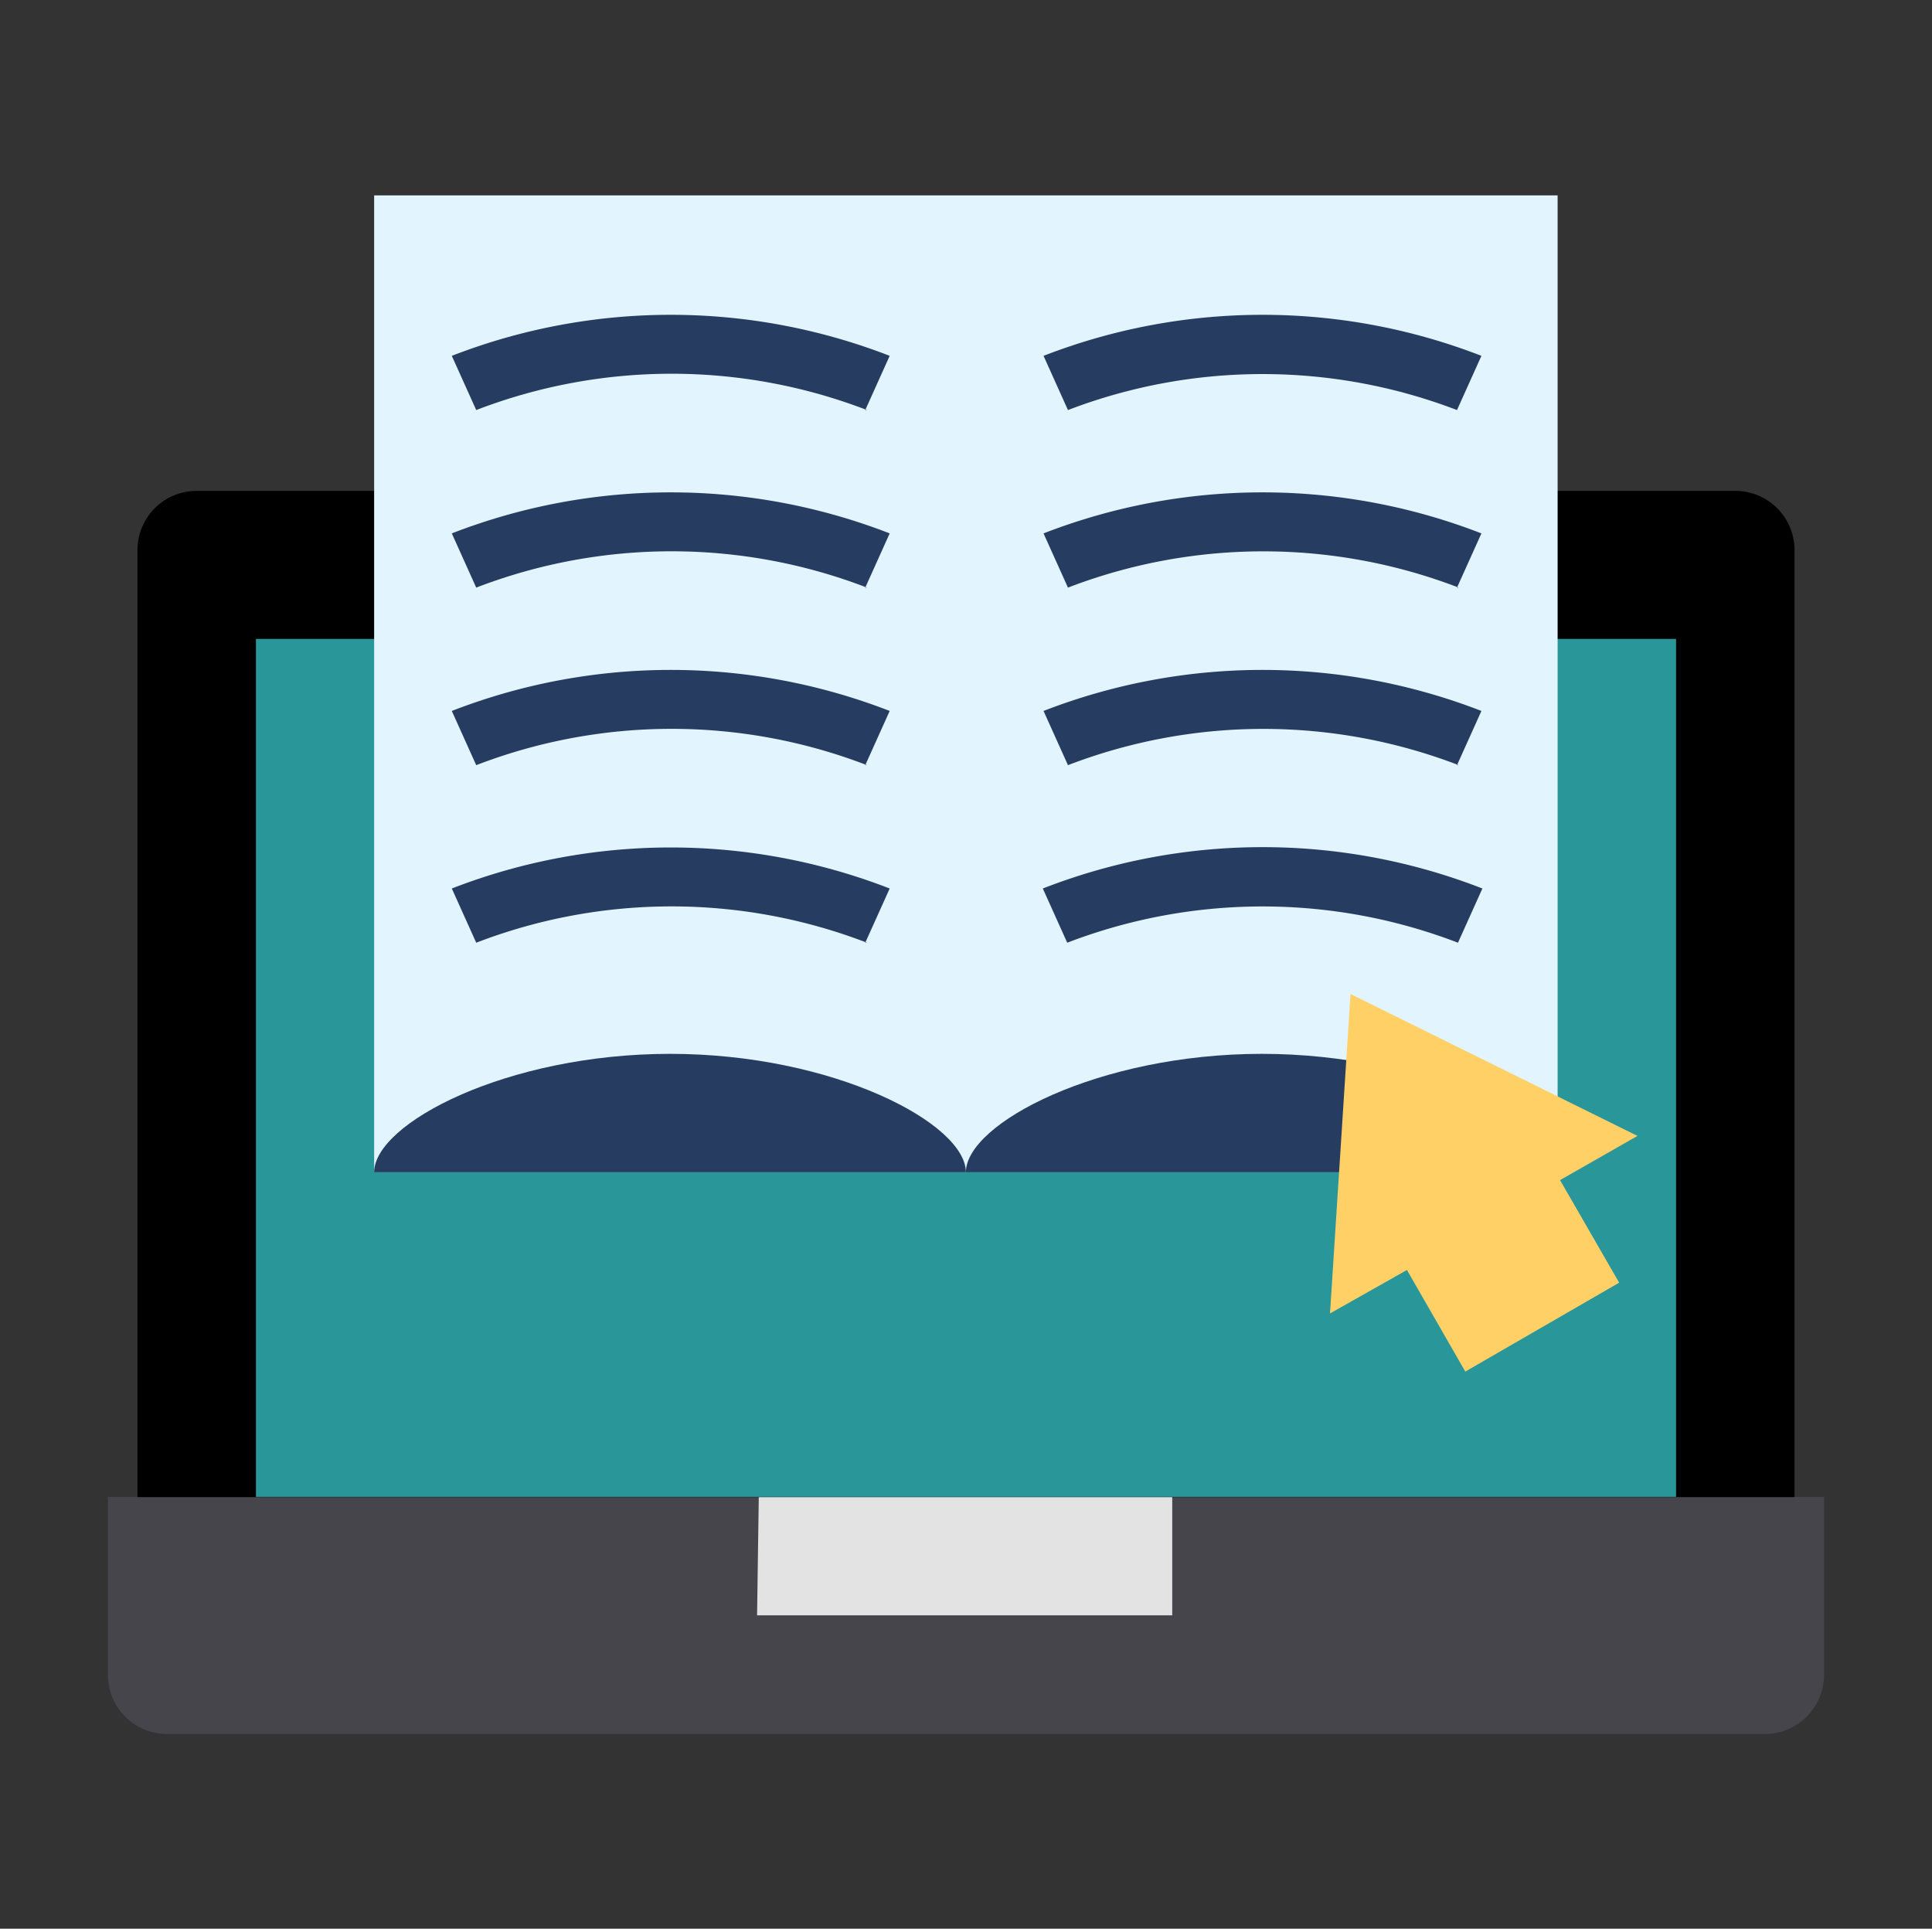
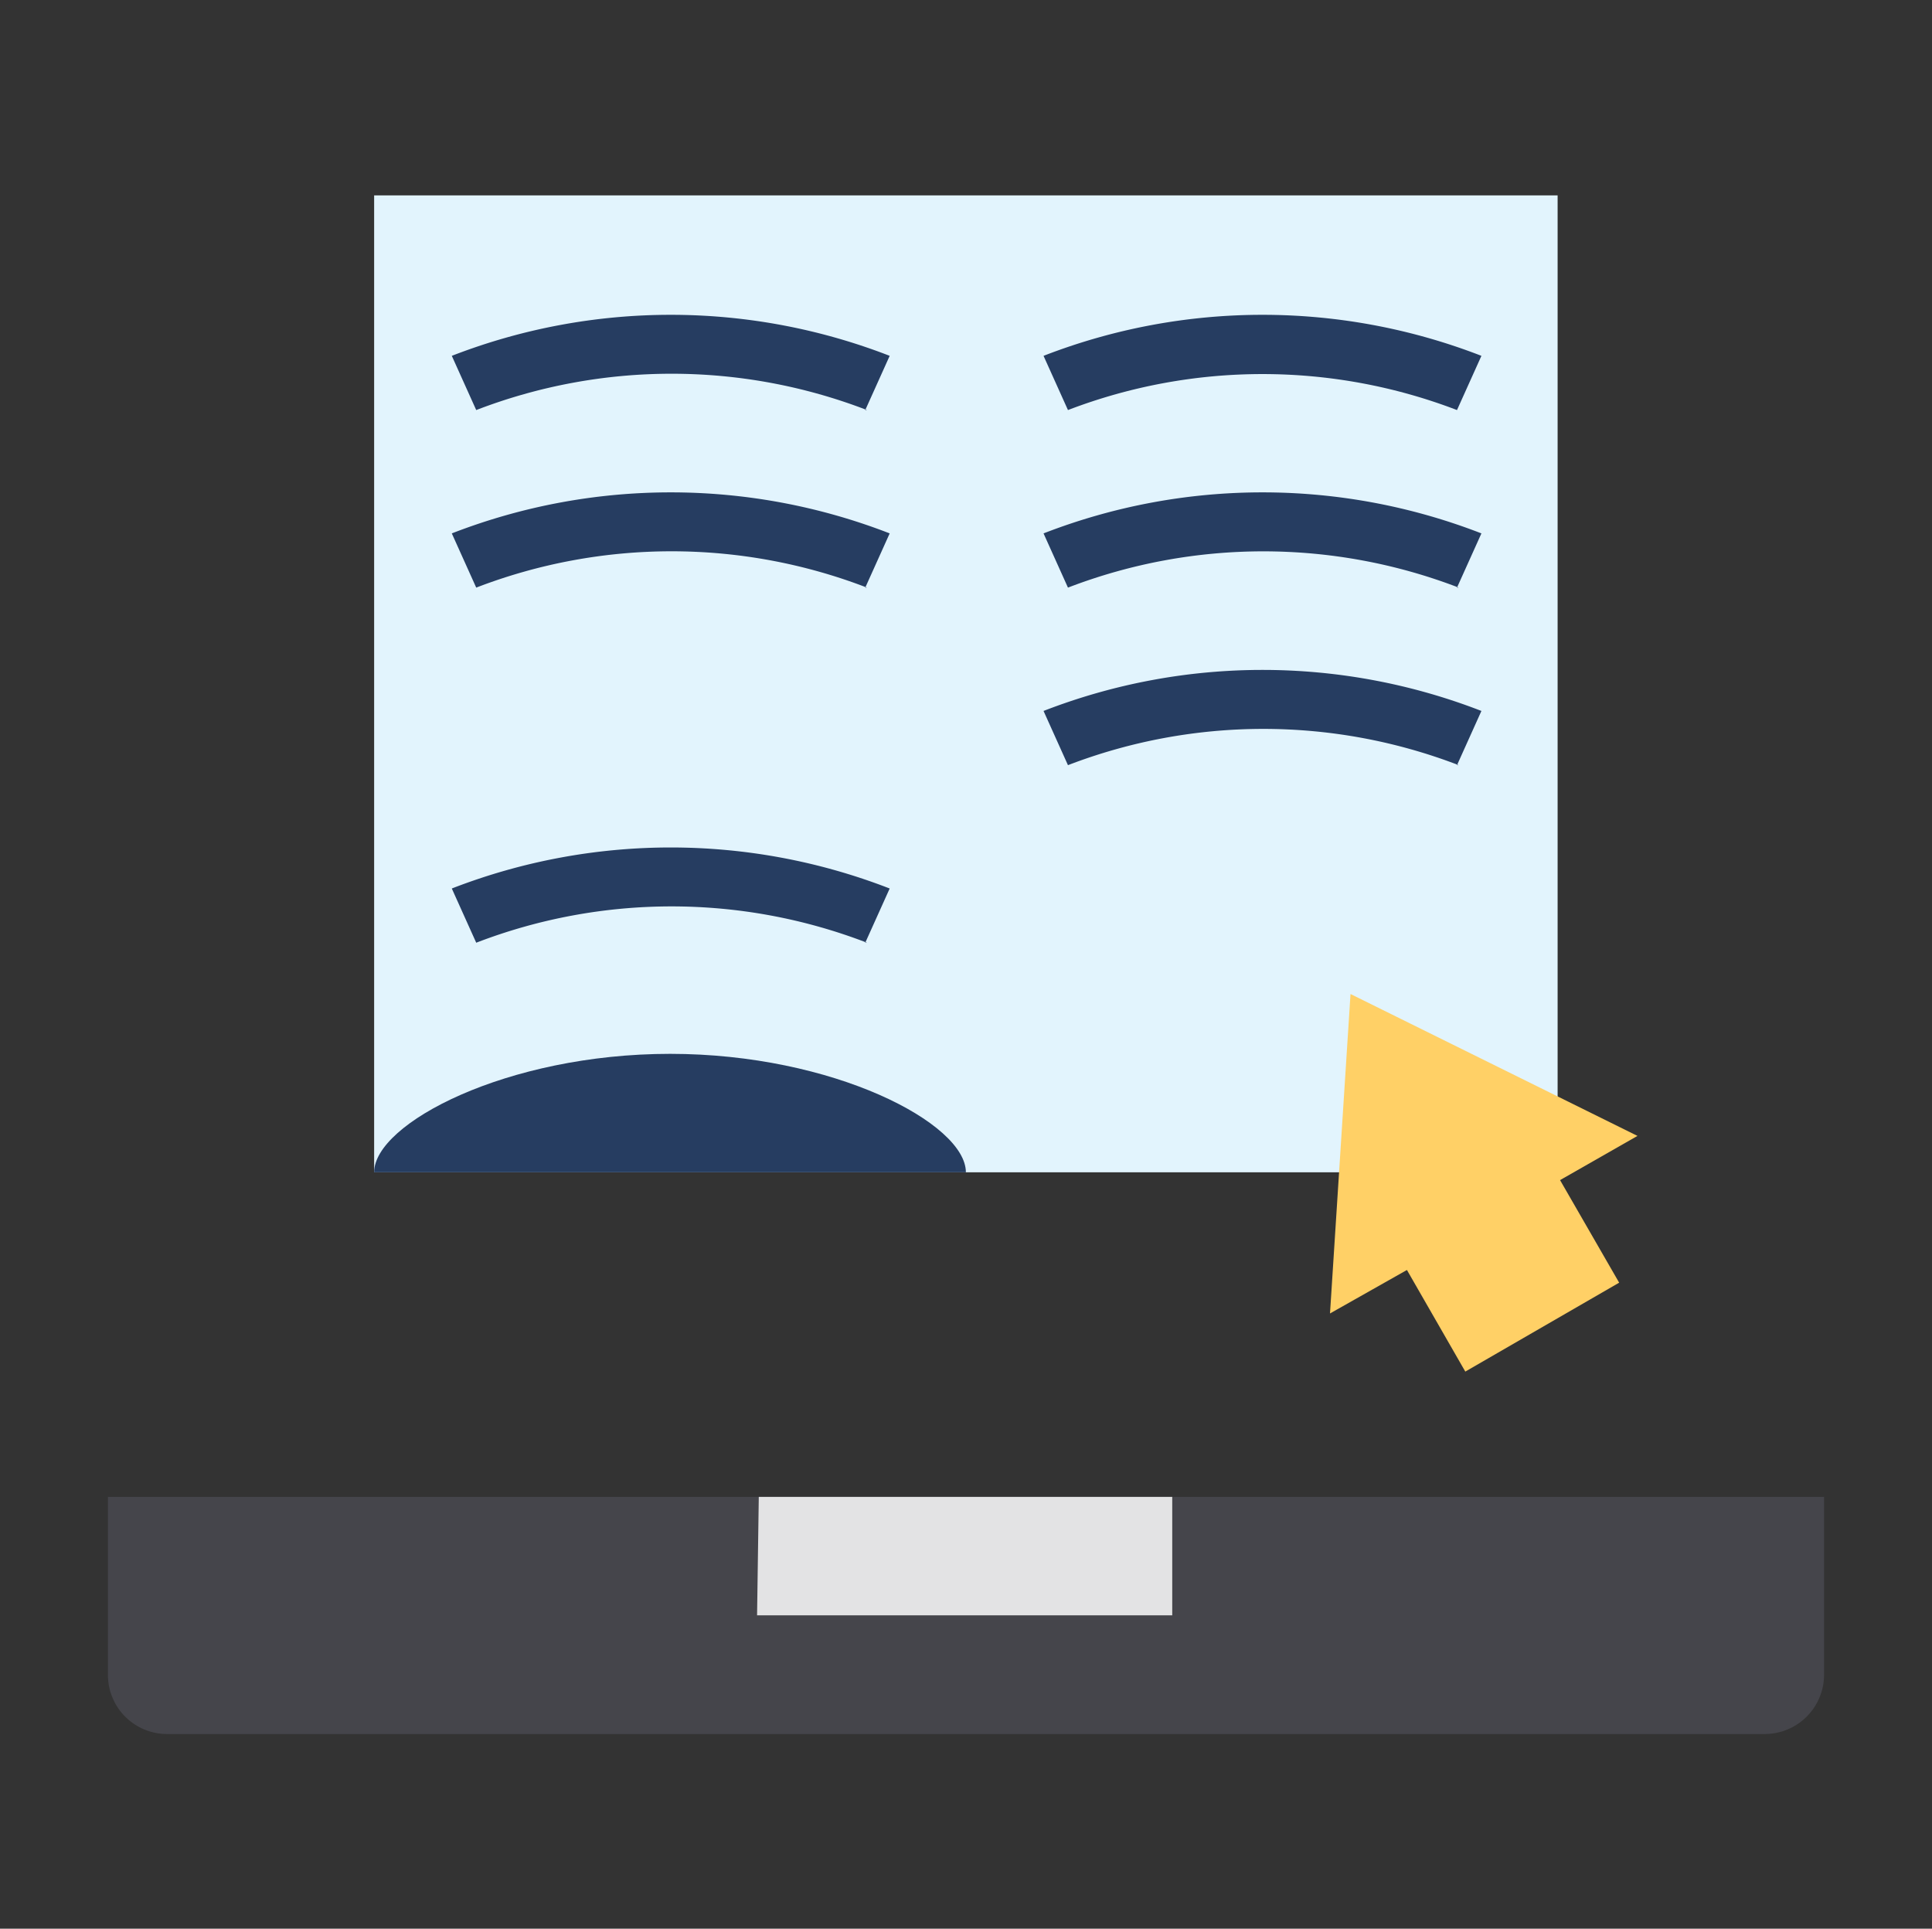
<svg xmlns="http://www.w3.org/2000/svg" id="Layer_1" data-name="Layer 1" viewBox="0 0 79.11 78.97">
  <rect x="0" y="0" width="79.11" height="78.97" fill="#333333" stroke="none" />
  <defs>
    <style>.cls-1{fill:#45454b;}.cls-2{fill:#e3e3e4;}.cls-3{fill:#29979a;}.cls-4{fill:#e2f4fd;}.cls-5{fill:#263d61;}.cls-6{fill:#ffd066;}</style>
  </defs>
  <path id="Path_226" data-name="Path 226" class="cls-1" d="M72.26,71H6.84a2.42,2.42,0,0,1-2.42-2.43V61.29H74.69v7.27A2.43,2.43,0,0,1,72.26,71Z" />
  <path id="Path_227" data-name="Path 227" class="cls-2" d="M31.07,61.29H48v4.85h-17Z" />
-   <path id="Path_228" data-name="Path 228" d="M8.05,20.1h63a2.42,2.42,0,0,1,2.43,2.42V61.3H5.63V22.52A2.42,2.42,0,0,1,8.05,20.1Z" />
-   <path id="Path_229" data-name="Path 229" class="cls-3" d="M10.48,26.16H68.63V61.29H10.48Z" />
  <path id="Path_230" data-name="Path 230" class="cls-4" d="M15.32,8H63.78V48H15.32Z" />
  <path id="Path_231" data-name="Path 231" class="cls-5" d="M15.32,48c0-2,5.43-4.85,12.12-4.85S39.55,46,39.55,48Z" />
-   <path id="Path_232" data-name="Path 232" class="cls-5" d="M39.55,48c0-2,5.43-4.85,12.12-4.85S63.78,46,63.78,48Z" />
  <path id="Path_233" data-name="Path 233" class="cls-6" d="M67.05,46.51,55.3,40.7l-.84,13.08L57.61,52,60,56.16l6.3-3.64-2.42-4.2Z" />
  <g id="Group_262" data-name="Group 262">
    <path id="Path_234" data-name="Path 234" class="cls-5" d="M35.43,38.6l1-2.22a24.76,24.76,0,0,0-17.93,0l1,2.22a22.26,22.26,0,0,1,16,0Z" />
-     <path id="Path_235" data-name="Path 235" class="cls-5" d="M42.7,36.38l1,2.22a22.29,22.29,0,0,1,16,0l1-2.22A24.76,24.76,0,0,0,42.7,36.38Z" />
-     <path id="Path_236" data-name="Path 236" class="cls-5" d="M35.43,31.33l1-2.22a24.76,24.76,0,0,0-17.93,0l1,2.22a22.26,22.26,0,0,1,16,0Z" />
    <path id="Path_237" data-name="Path 237" class="cls-5" d="M59.66,31.33l1-2.22a24.76,24.76,0,0,0-17.93,0l1,2.22a22.29,22.29,0,0,1,16,0Z" />
    <path id="Path_238" data-name="Path 238" class="cls-5" d="M35.43,24.06l1-2.22a24.76,24.76,0,0,0-17.93,0l1,2.22a22.26,22.26,0,0,1,16,0Z" />
    <path id="Path_239" data-name="Path 239" class="cls-5" d="M59.66,24.06l1-2.22a24.76,24.76,0,0,0-17.93,0l1,2.22a22.29,22.29,0,0,1,16,0Z" />
    <path id="Path_240" data-name="Path 240" class="cls-5" d="M35.43,16.79l1-2.22a24.76,24.76,0,0,0-17.93,0l1,2.22a22.26,22.26,0,0,1,16,0Z" />
    <path id="Path_241" data-name="Path 241" class="cls-5" d="M59.66,16.79l1-2.22a24.76,24.76,0,0,0-17.93,0l1,2.22A22.26,22.26,0,0,1,59.66,16.79Z" />
  </g>
</svg>